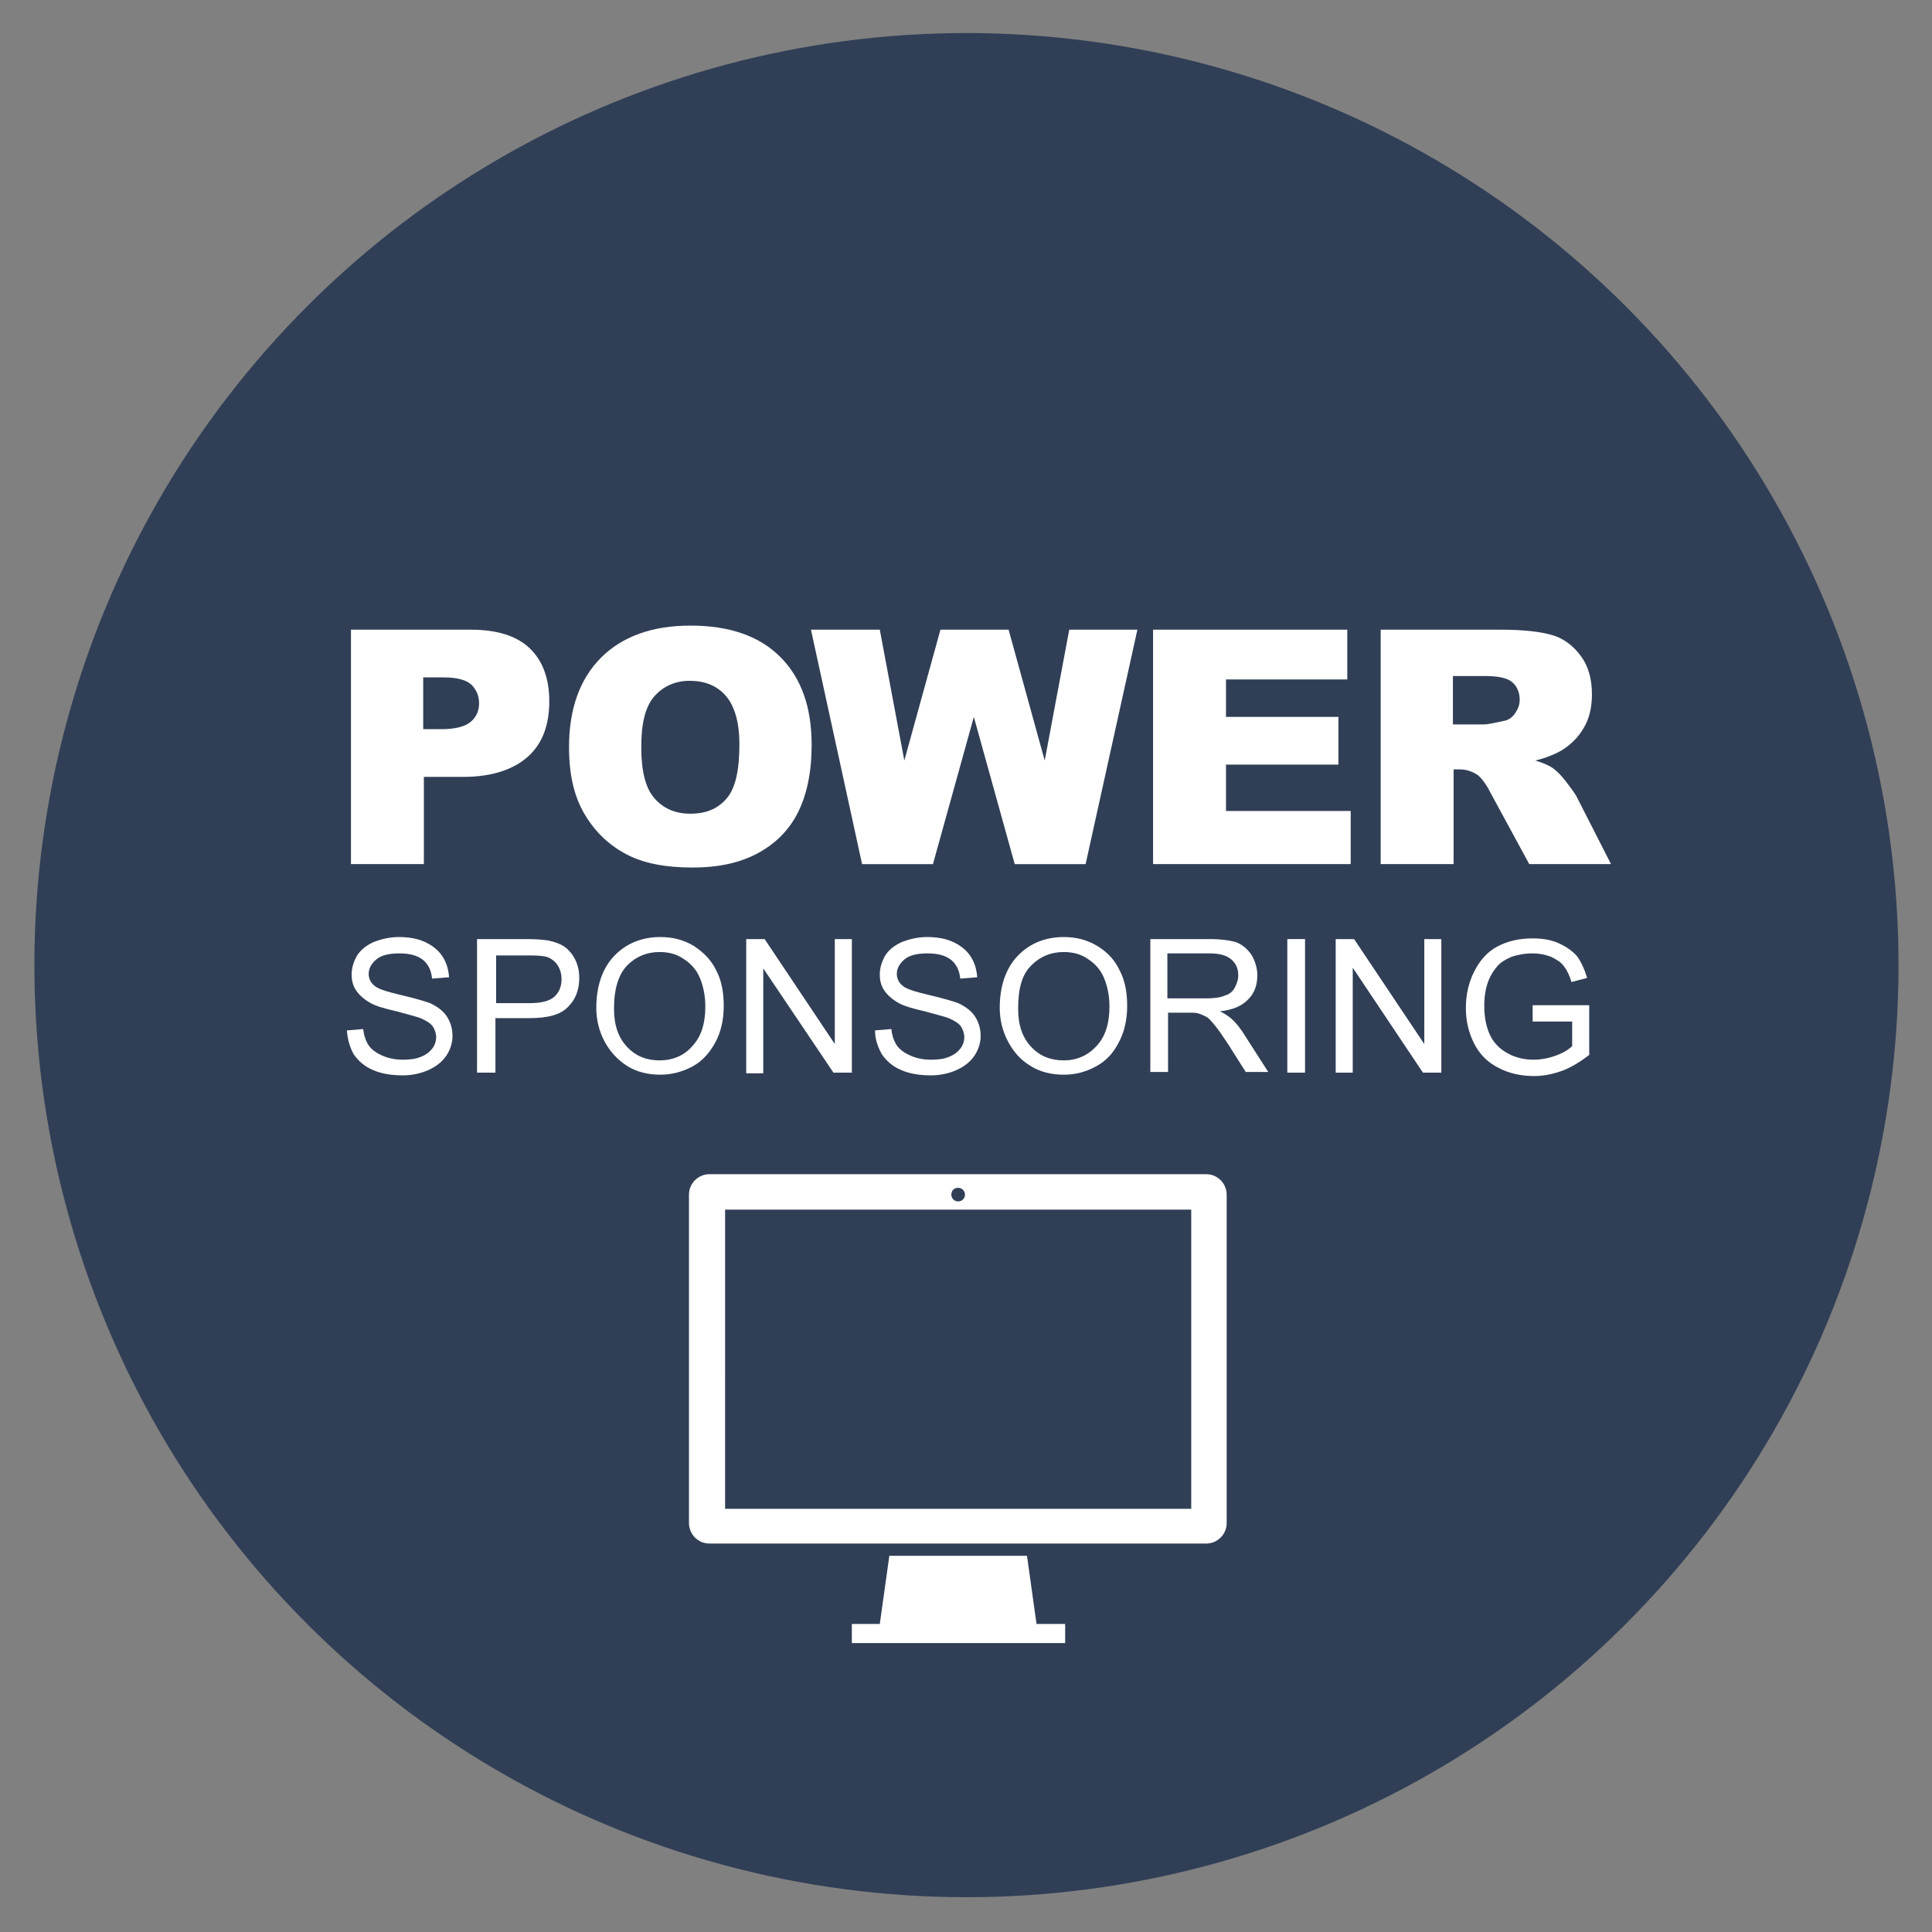
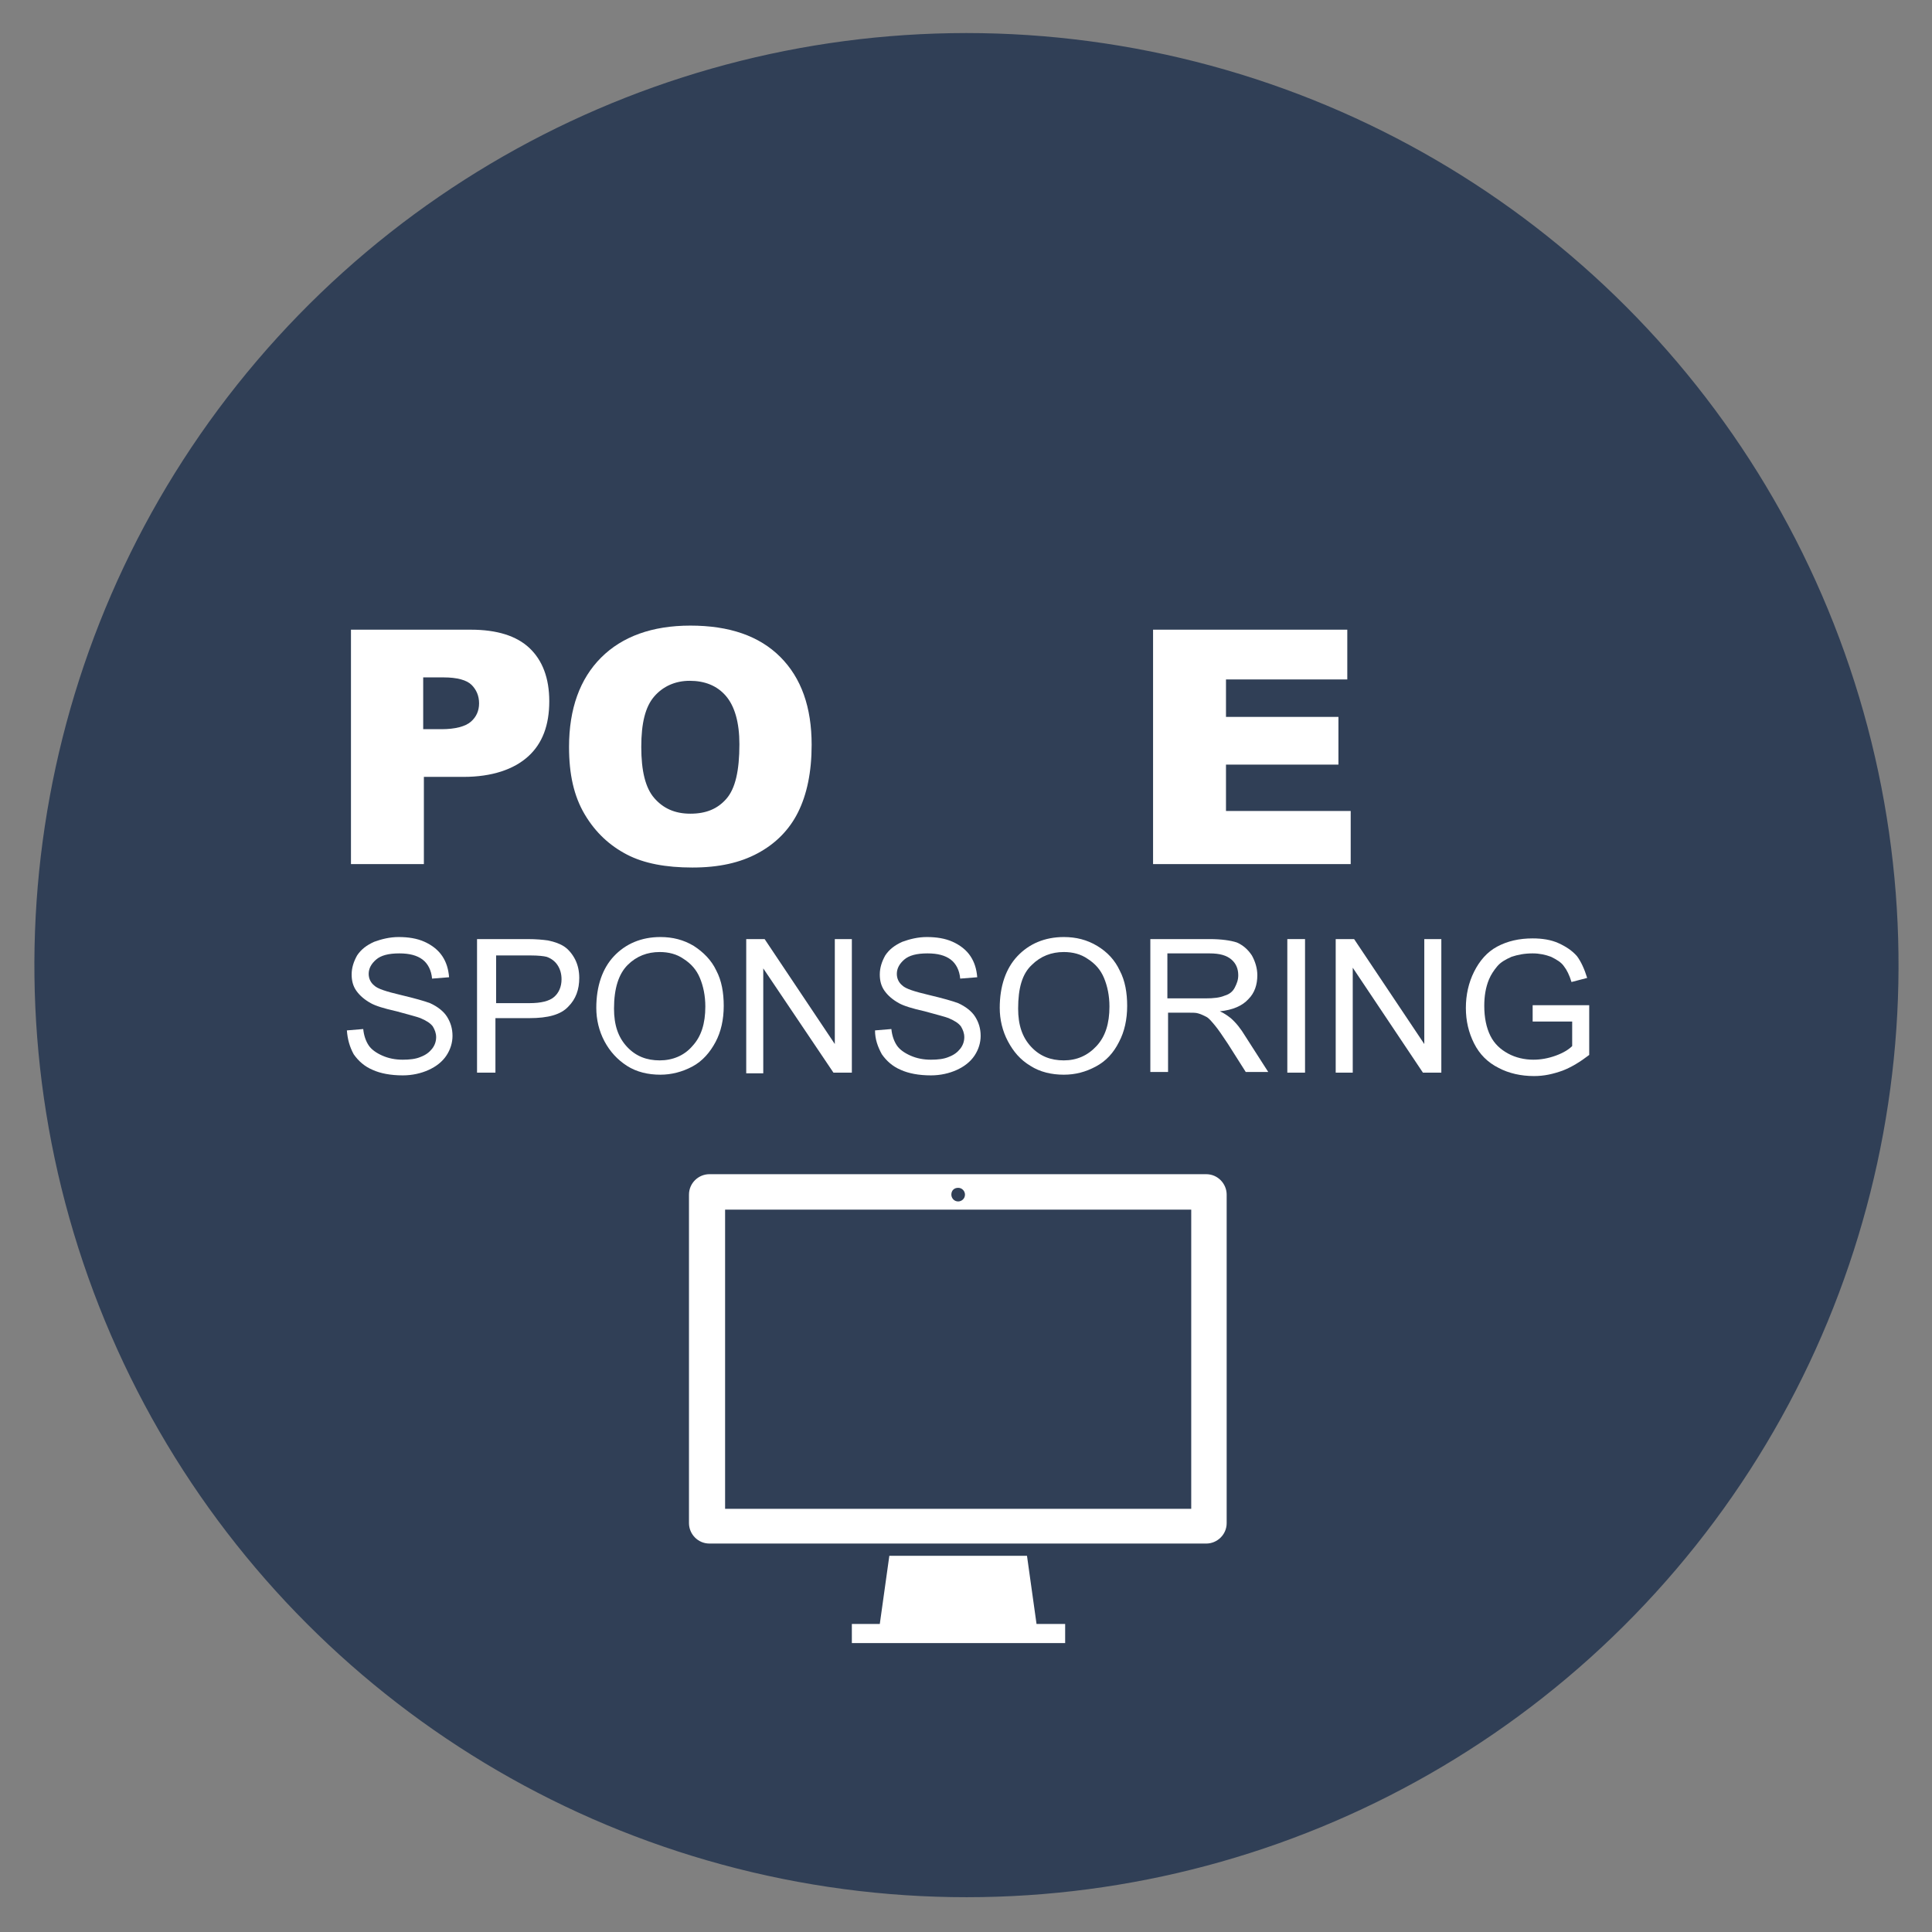
<svg xmlns="http://www.w3.org/2000/svg" version="1.1" x="0px" y="0px" viewBox="0 0 283.5 283.5" style="enable-background:new 0 0 283.5 283.5;" xml:space="preserve">
  <rect x="0" y="0" width="283.5" height="283.5" fill="#808080" stroke="none" />
  <style type="text/css">
	.st0{display:none;fill:#FFFFFF;stroke:#000000;stroke-miterlimit:10;}
	.st1{fill:#303F56;}
	.st2{display:none;}
	.st3{fill:#FFFFFF;}
	.st4{display:none;fill:#FFFFFF;}
</style>
  <g id="podklad">
    <rect id="tlo" x="-15" y="-14.2" class="st0" width="311.8" height="311.8" />
    <ellipse id="kolo" transform="matrix(0.181 -0.984 0.984 0.181 -23.263 255.408)" class="st1" cx="141.7" cy="141.7" rx="136.7" ry="136.7" />
  </g>
  <g id="linie" class="st2">
</g>
  <g id="sponsoring">
    <g>
      <path class="st3" d="M50.9,151.2l2.4-0.2c0.1,1,0.4,1.8,0.8,2.4s1.1,1.1,2,1.5c0.9,0.4,1.9,0.6,3,0.6c1,0,1.9-0.1,2.6-0.4    c0.8-0.3,1.3-0.7,1.7-1.2c0.4-0.5,0.6-1.1,0.6-1.7c0-0.6-0.2-1.1-0.5-1.6c-0.4-0.5-0.9-0.8-1.8-1.2c-0.5-0.2-1.7-0.5-3.5-1    c-1.8-0.4-3.1-0.8-3.8-1.2c-0.9-0.5-1.6-1.1-2.1-1.8c-0.5-0.7-0.7-1.5-0.7-2.4c0-1,0.3-1.9,0.8-2.8c0.6-0.9,1.4-1.5,2.5-2    c1.1-0.4,2.3-0.7,3.6-0.7c1.4,0,2.7,0.2,3.8,0.7c1.1,0.5,2,1.2,2.6,2.1c0.6,0.9,0.9,1.9,1,3.1l-2.5,0.2c-0.1-1.2-0.6-2.2-1.4-2.8    c-0.8-0.6-1.9-0.9-3.4-0.9c-1.6,0-2.7,0.3-3.4,0.9c-0.7,0.6-1.1,1.3-1.1,2.1c0,0.7,0.3,1.3,0.8,1.7c0.5,0.5,1.8,0.9,3.9,1.4    c2.1,0.5,3.5,0.9,4.3,1.2c1.1,0.5,2,1.2,2.5,2c0.5,0.8,0.8,1.7,0.8,2.8c0,1-0.3,2-0.9,2.9c-0.6,0.9-1.5,1.6-2.6,2.1    c-1.1,0.5-2.4,0.8-3.8,0.8c-1.8,0-3.3-0.3-4.4-0.8c-1.2-0.5-2.1-1.3-2.8-2.3C51.3,153.6,51,152.5,50.9,151.2z" />
      <path class="st3" d="M70,157.4v-19.6h7.4c1.3,0,2.3,0.1,3,0.2c1,0.2,1.8,0.5,2.4,0.9c0.6,0.4,1.2,1.1,1.6,1.9    c0.4,0.8,0.6,1.7,0.6,2.7c0,1.7-0.5,3.1-1.6,4.2c-1.1,1.2-3,1.7-5.7,1.7h-5v8H70z M72.6,147.2h5.1c1.7,0,2.9-0.3,3.6-0.9    c0.7-0.6,1.1-1.5,1.1-2.6c0-0.8-0.2-1.5-0.6-2.1s-1-1-1.6-1.2c-0.4-0.1-1.2-0.2-2.4-0.2h-5V147.2z" />
      <path class="st3" d="M87.5,147.9c0-3.2,0.9-5.8,2.6-7.6c1.7-1.8,4-2.8,6.8-2.8c1.8,0,3.4,0.4,4.9,1.3c1.4,0.9,2.6,2.1,3.3,3.6    c0.8,1.5,1.1,3.3,1.1,5.2c0,2-0.4,3.8-1.2,5.3s-1.9,2.8-3.4,3.6c-1.5,0.8-3.1,1.2-4.7,1.2c-1.8,0-3.5-0.4-4.9-1.3    c-1.4-0.9-2.5-2.1-3.3-3.6C87.9,151.3,87.5,149.6,87.5,147.9z M90.1,148c0,2.4,0.6,4.2,1.9,5.6s2.9,2,4.8,2c1.9,0,3.6-0.7,4.8-2.1    c1.3-1.4,1.9-3.3,1.9-5.8c0-1.6-0.3-3-0.8-4.2c-0.5-1.2-1.3-2.1-2.4-2.8c-1-0.7-2.2-1-3.5-1c-1.8,0-3.4,0.6-4.7,1.9    C90.8,142.9,90.1,145,90.1,148z" />
      <path class="st3" d="M109.5,157.4v-19.6h2.7l10.3,15.4v-15.4h2.5v19.6h-2.7L112,142.1v15.4H109.5z" />
      <path class="st3" d="M128.4,151.2l2.4-0.2c0.1,1,0.4,1.8,0.8,2.4s1.1,1.1,2,1.5c0.9,0.4,1.9,0.6,3,0.6c1,0,1.9-0.1,2.6-0.4    c0.8-0.3,1.3-0.7,1.7-1.2c0.4-0.5,0.6-1.1,0.6-1.7c0-0.6-0.2-1.1-0.5-1.6c-0.4-0.5-0.9-0.8-1.8-1.2c-0.5-0.2-1.7-0.5-3.5-1    c-1.8-0.4-3.1-0.8-3.8-1.2c-0.9-0.5-1.6-1.1-2.1-1.8c-0.5-0.7-0.7-1.5-0.7-2.4c0-1,0.3-1.9,0.8-2.8c0.6-0.9,1.4-1.5,2.5-2    c1.1-0.4,2.3-0.7,3.6-0.7c1.4,0,2.7,0.2,3.8,0.7c1.1,0.5,2,1.2,2.6,2.1c0.6,0.9,0.9,1.9,1,3.1l-2.5,0.2c-0.1-1.2-0.6-2.2-1.4-2.8    c-0.8-0.6-1.9-0.9-3.4-0.9c-1.6,0-2.7,0.3-3.4,0.9c-0.7,0.6-1.1,1.3-1.1,2.1c0,0.7,0.3,1.3,0.8,1.7c0.5,0.5,1.8,0.9,3.9,1.4    c2.1,0.5,3.5,0.9,4.3,1.2c1.1,0.5,2,1.2,2.5,2c0.5,0.8,0.8,1.7,0.8,2.8c0,1-0.3,2-0.9,2.9c-0.6,0.9-1.5,1.6-2.6,2.1    c-1.1,0.5-2.4,0.8-3.8,0.8c-1.8,0-3.3-0.3-4.4-0.8c-1.2-0.5-2.1-1.3-2.8-2.3C128.8,153.6,128.4,152.5,128.4,151.2z" />
      <path class="st3" d="M146.7,147.9c0-3.2,0.9-5.8,2.6-7.6s4-2.8,6.8-2.8c1.8,0,3.4,0.4,4.9,1.3c1.5,0.9,2.6,2.1,3.3,3.6    c0.8,1.5,1.1,3.3,1.1,5.2c0,2-0.4,3.8-1.2,5.3c-0.8,1.6-1.9,2.8-3.4,3.6c-1.5,0.8-3,1.2-4.7,1.2c-1.8,0-3.5-0.4-4.9-1.3    c-1.5-0.9-2.5-2.1-3.3-3.6C147.1,151.3,146.7,149.6,146.7,147.9z M149.4,148c0,2.4,0.6,4.2,1.9,5.6s2.9,2,4.8,2    c1.9,0,3.5-0.7,4.8-2.1c1.3-1.4,1.9-3.3,1.9-5.8c0-1.6-0.3-3-0.8-4.2c-0.5-1.2-1.3-2.1-2.4-2.8c-1-0.7-2.2-1-3.5-1    c-1.8,0-3.4,0.6-4.7,1.9C150,142.9,149.4,145,149.4,148z" />
      <path class="st3" d="M168.8,157.4v-19.6h8.7c1.7,0,3.1,0.2,4,0.5c0.9,0.4,1.6,1,2.2,1.9c0.5,0.9,0.8,1.9,0.8,2.9    c0,1.4-0.4,2.6-1.3,3.5c-0.9,1-2.3,1.6-4.2,1.8c0.7,0.3,1.2,0.7,1.6,1c0.8,0.7,1.5,1.6,2.1,2.6l3.4,5.3h-3.3l-2.6-4.1    c-0.8-1.2-1.4-2.1-1.9-2.7c-0.5-0.6-0.9-1.1-1.3-1.3s-0.8-0.4-1.2-0.5c-0.3-0.1-0.8-0.1-1.4-0.1h-3v8.7H168.8z M171.3,146.5h5.6    c1.2,0,2.1-0.1,2.8-0.4c0.7-0.2,1.2-0.6,1.5-1.2s0.5-1.1,0.5-1.8c0-0.9-0.3-1.7-1-2.3c-0.7-0.6-1.7-0.9-3.2-0.9h-6.2V146.5z" />
      <path class="st3" d="M188.9,157.4v-19.6h2.6v19.6H188.9z" />
      <path class="st3" d="M196,157.4v-19.6h2.7l10.3,15.4v-15.4h2.5v19.6h-2.7l-10.3-15.4v15.4H196z" />
      <path class="st3" d="M224.9,149.8v-2.3l8.3,0v7.3c-1.3,1-2.6,1.8-3.9,2.3c-1.4,0.5-2.7,0.8-4.2,0.8c-1.9,0-3.7-0.4-5.2-1.2    c-1.6-0.8-2.8-2-3.6-3.6c-0.8-1.6-1.2-3.3-1.2-5.2c0-1.9,0.4-3.7,1.2-5.3c0.8-1.6,1.9-2.9,3.4-3.7s3.2-1.2,5.2-1.2    c1.4,0,2.7,0.2,3.8,0.7s2,1.1,2.7,1.9c0.6,0.8,1.1,1.9,1.5,3.2l-2.3,0.6c-0.3-1-0.7-1.8-1.1-2.3c-0.4-0.6-1.1-1-1.9-1.4    c-0.8-0.3-1.7-0.5-2.7-0.5c-1.2,0-2.2,0.2-3.1,0.5c-0.9,0.4-1.6,0.8-2.1,1.4c-0.5,0.6-0.9,1.2-1.2,1.9c-0.5,1.2-0.7,2.5-0.7,3.9    c0,1.7,0.3,3.2,0.9,4.4s1.5,2,2.6,2.6c1.1,0.6,2.4,0.9,3.7,0.9c1.1,0,2.2-0.2,3.3-0.6c1.1-0.4,1.9-0.9,2.4-1.4v-3.6H224.9z" />
    </g>
  </g>
  <g id="nazwa">
    <g>
      <path class="st3" d="M51.5,92.4h17.6c3.8,0,6.7,0.9,8.6,2.7s2.9,4.4,2.9,7.8c0,3.5-1,6.2-3.1,8.1S72.2,114,68,114h-5.8v12.8H51.5    V92.4z M62.2,107h2.6c2,0,3.5-0.4,4.3-1.1s1.2-1.6,1.2-2.7c0-1.1-0.4-2-1.1-2.7s-2.1-1.1-4.1-1.1h-3V107z" />
      <path class="st3" d="M83.5,109.6c0-5.6,1.6-10,4.7-13.1s7.5-4.7,13.1-4.7c5.7,0,10.1,1.5,13.2,4.6s4.6,7.4,4.6,12.9    c0,4-0.7,7.3-2,9.9s-3.3,4.6-5.9,6s-5.7,2.1-9.6,2.1c-3.9,0-7.1-0.6-9.6-1.9s-4.6-3.2-6.2-5.9S83.5,113.6,83.5,109.6z M94.1,109.6    c0,3.5,0.6,6,1.9,7.5s3,2.3,5.3,2.3c2.3,0,4-0.7,5.3-2.2s1.9-4.1,1.9-8c0-3.2-0.7-5.6-2-7.1s-3.1-2.2-5.3-2.2    c-2.1,0-3.9,0.8-5.2,2.3S94.1,106.1,94.1,109.6z" />
-       <path class="st3" d="M119,92.4h10.1l3.6,19.2l5.3-19.2h10l5.3,19.2l3.6-19.2h10l-7.6,34.4h-10.4l-6-21.6l-6,21.6h-10.4L119,92.4z" />
      <path class="st3" d="M169.2,92.4h28.5v7.3h-17.8v5.5h16.5v7h-16.5v6.8h18.3v7.8h-29V92.4z" />
-       <path class="st3" d="M202.6,126.7V92.4h17.7c3.3,0,5.8,0.3,7.5,0.8s3.1,1.6,4.2,3.1s1.6,3.4,1.6,5.6c0,1.9-0.4,3.6-1.2,4.9    c-0.8,1.4-1.9,2.5-3.4,3.4c-0.9,0.5-2.1,1-3.7,1.4c1.3,0.4,2.2,0.8,2.8,1.3c0.4,0.3,1,0.9,1.7,1.8s1.2,1.6,1.5,2.1l5.1,10h-12    l-5.7-10.5c-0.7-1.4-1.4-2.2-1.9-2.6c-0.8-0.5-1.6-0.8-2.6-0.8h-0.9v13.9H202.6z M213.3,106.3h4.5c0.5,0,1.4-0.2,2.8-0.5    c0.7-0.1,1.3-0.5,1.7-1.1s0.7-1.2,0.7-2c0-1.1-0.4-2-1.1-2.6s-2-0.9-4-0.9h-4.7V106.3z" />
    </g>
  </g>
  <g id="ikony">
    <g id="Warstwa_12">
      <g>
        <polygon class="st3" points="150.7,228.3 130.5,228.3 129.1,238.3 125,238.3 125,241.1 156.3,241.1 156.3,238.3 152.1,238.3         " />
      </g>
-       <polygon class="st4" points="152.1,238.3 150.7,228.3 130.5,228.3 130.5,228.6 135.1,228.6 136.3,229.9 136.3,241.1 156.3,241.1     156.3,238.3   " />
      <path class="st3" d="M177,172.3h-72.9c-1.6,0-3,1.3-3,3v1.8v17.6v7.2v19.8v1.8c0,1.6,1.3,3,3,3H177c1.6,0,3-1.3,3-3v-13.3v-6.1    v-7.2v-3.1v-18.5C180,173.7,178.7,172.3,177,172.3z M140.6,174.3c0.6,0,1,0.5,1,1c0,0.6-0.5,1-1,1c-0.6,0-1-0.5-1-1    C139.6,174.7,140,174.3,140.6,174.3z M174.8,196.9v7.2v6.1v11.2h-68.4V202v-7.2v-17.3h68.4v16.4V196.9z" />
    </g>
  </g>
</svg>